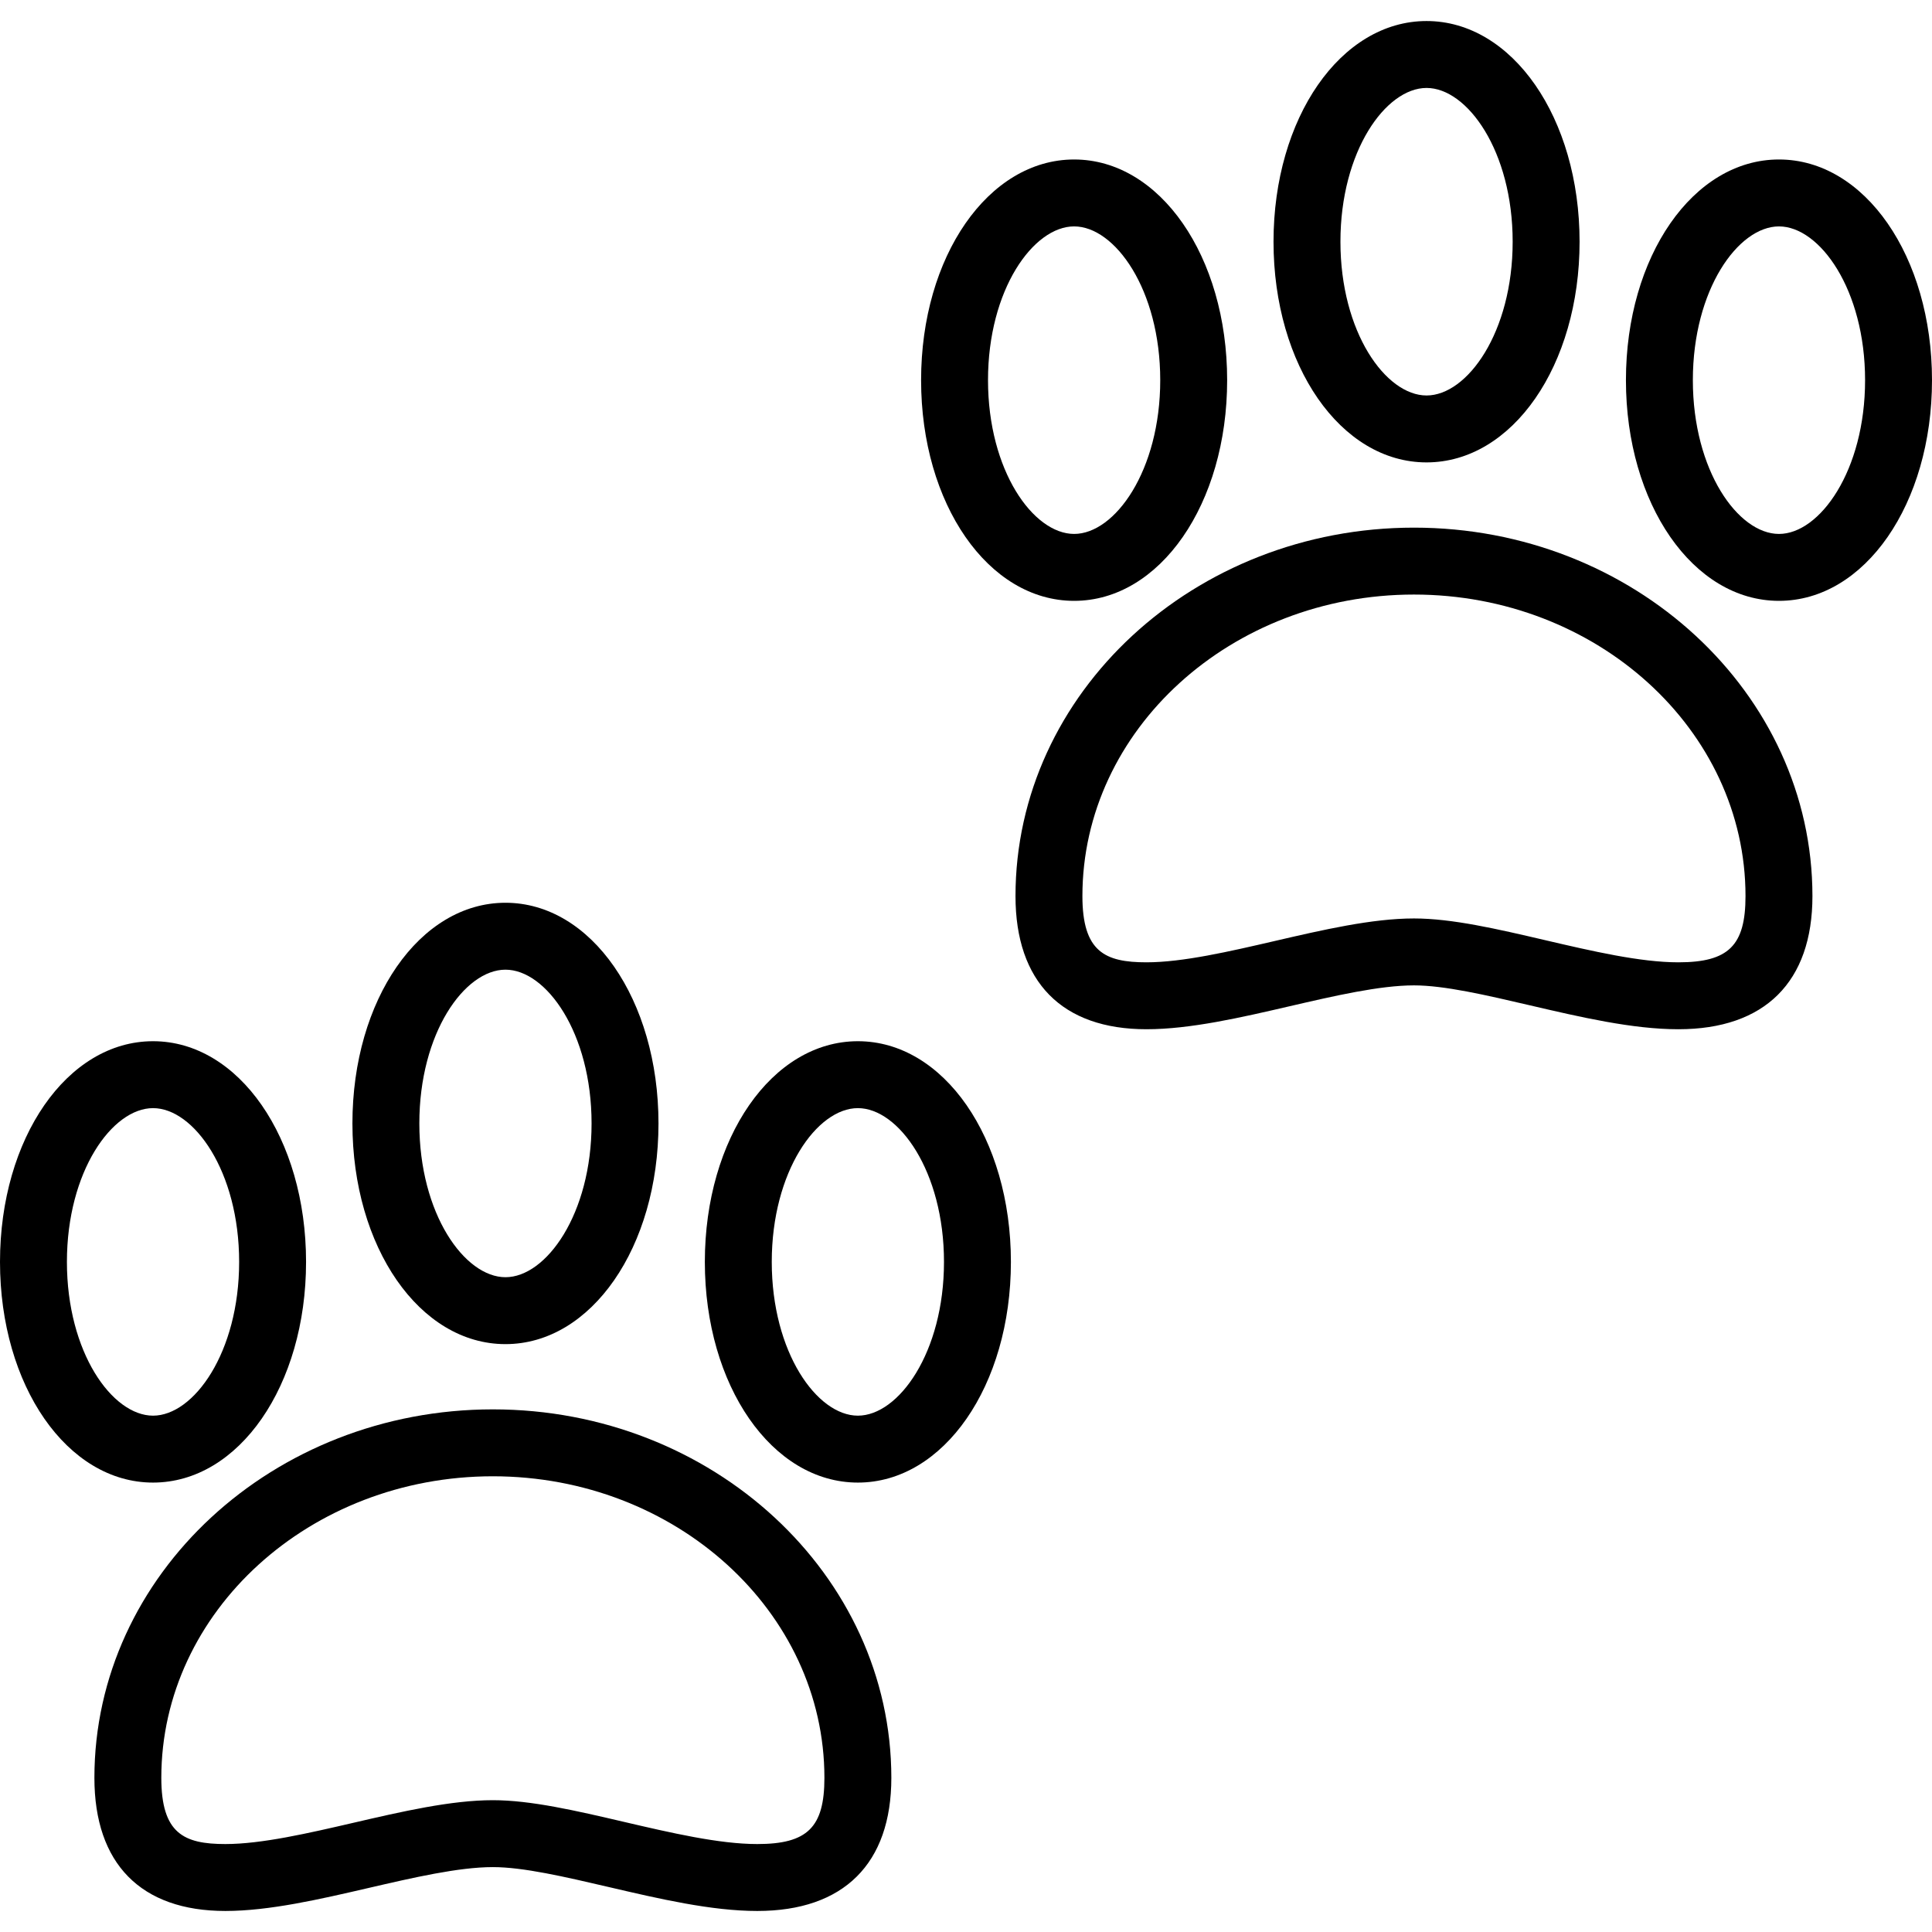
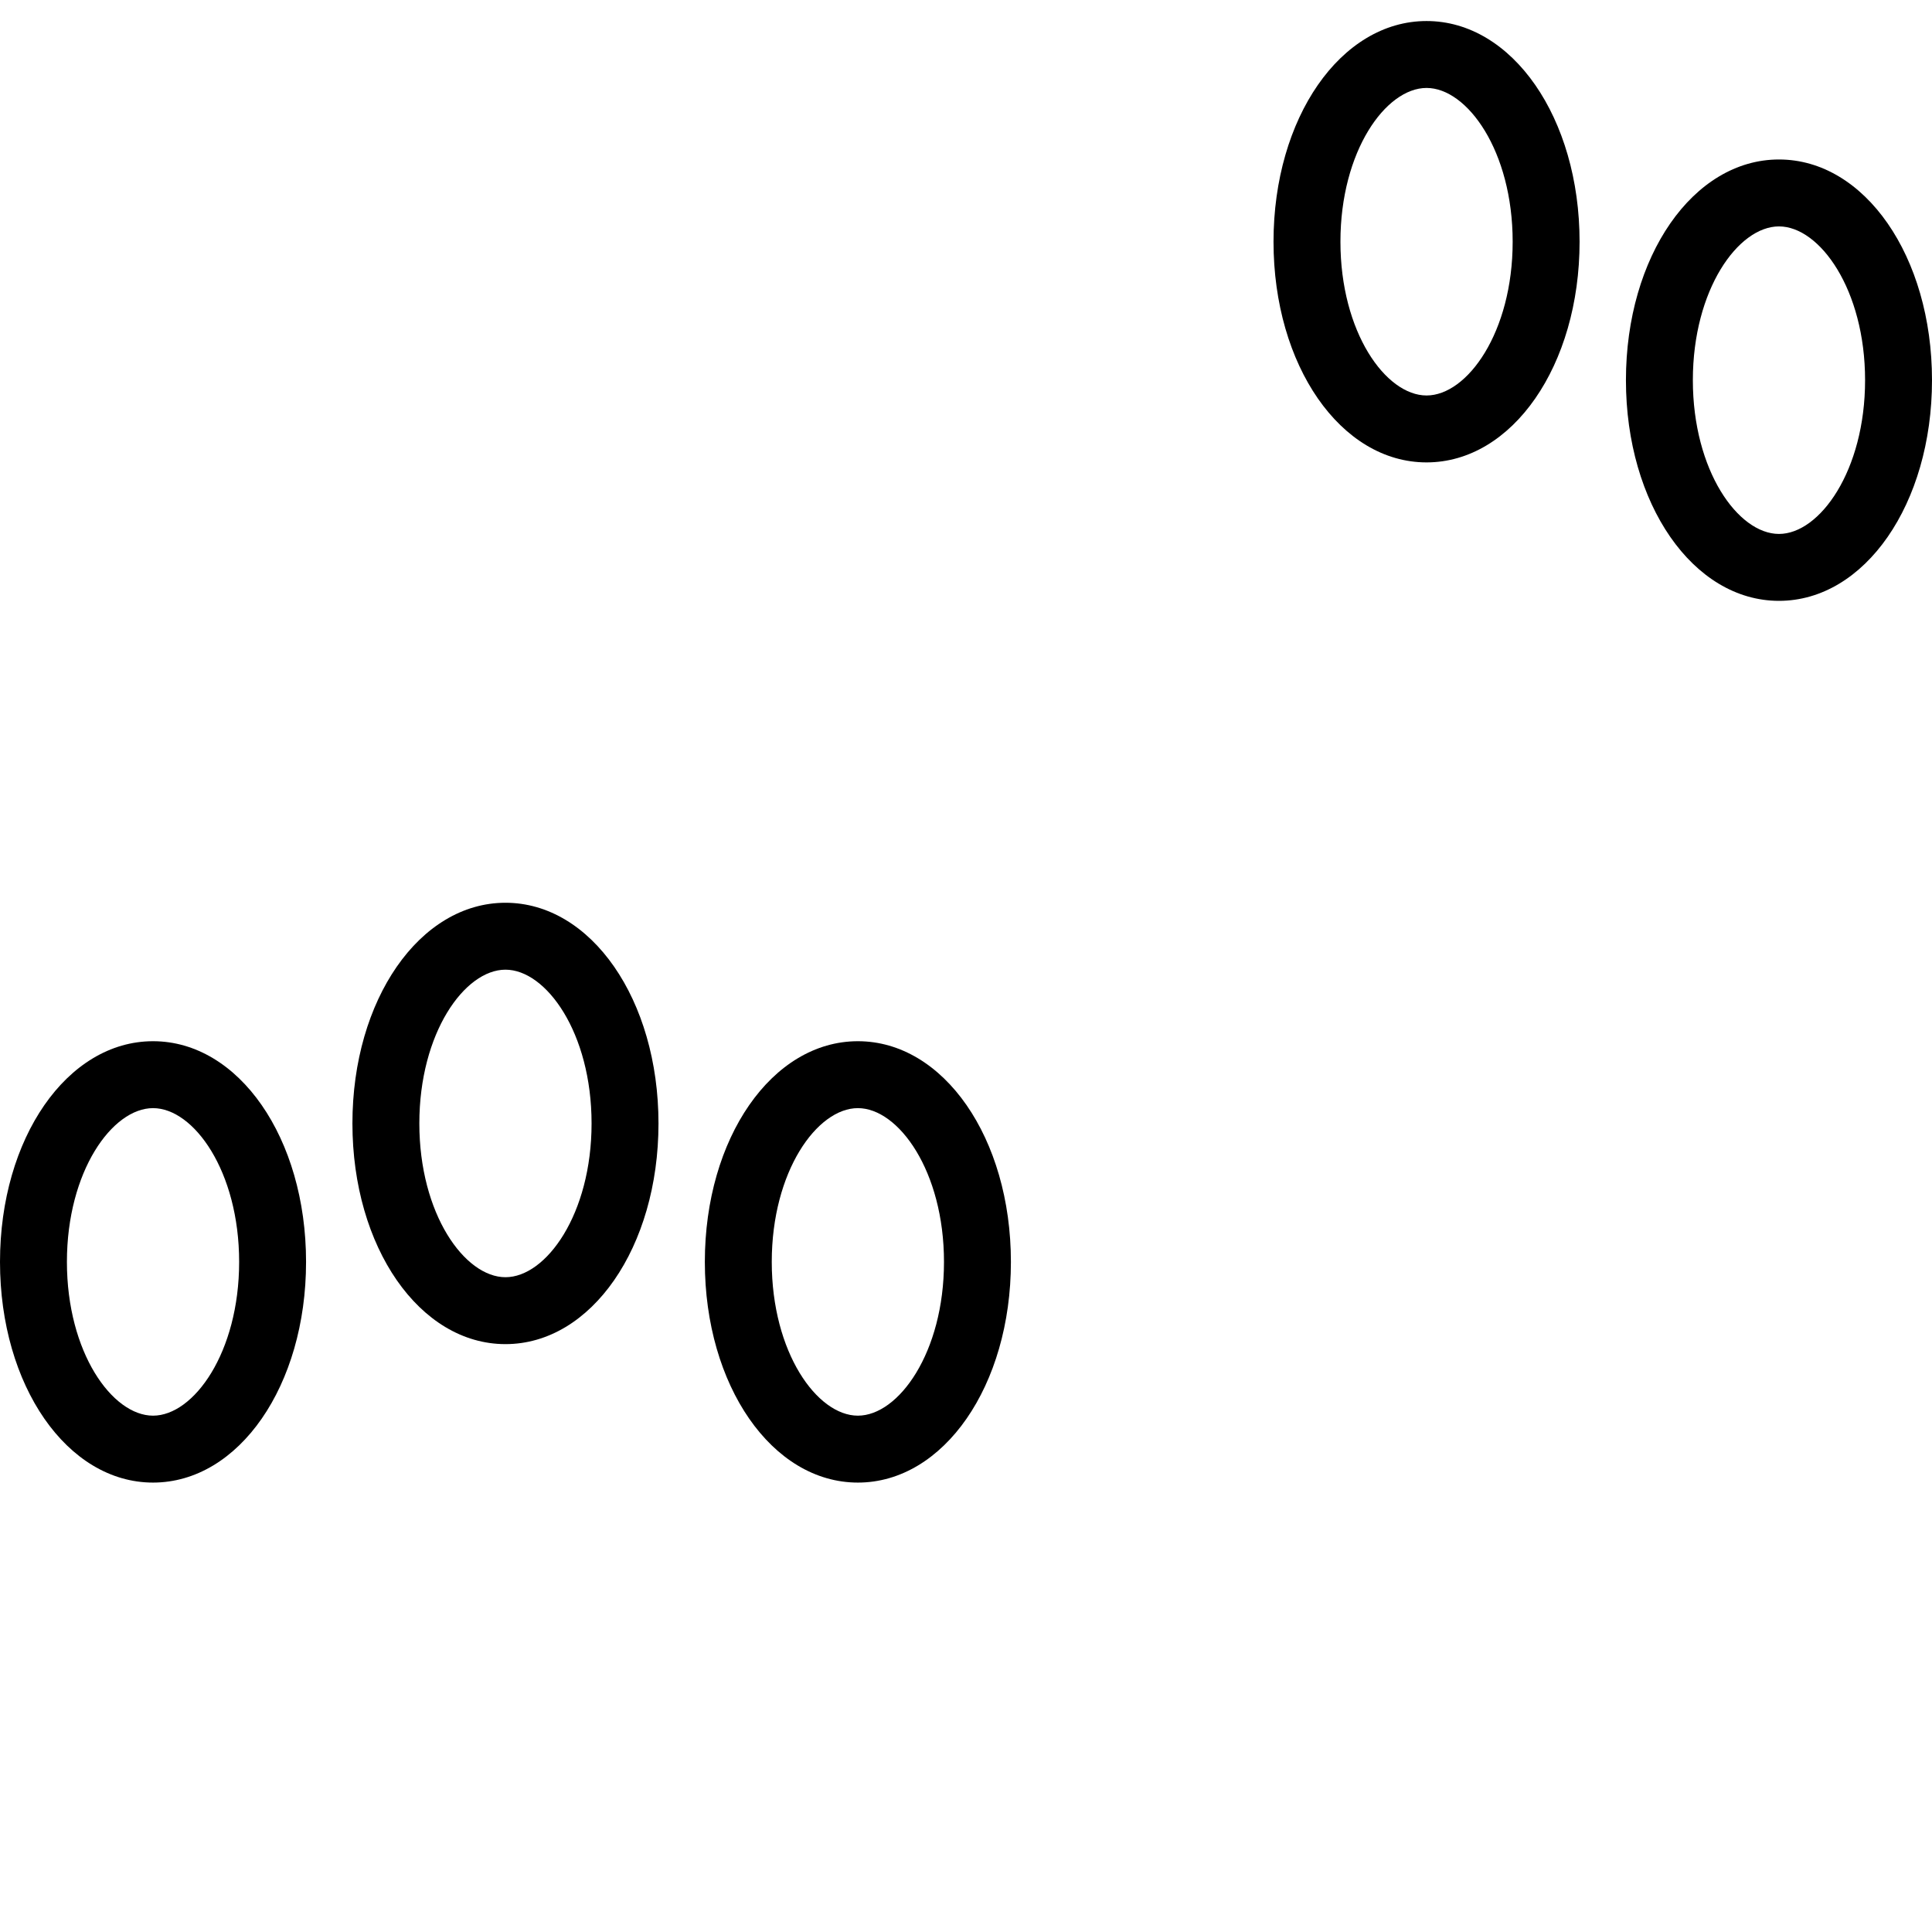
<svg xmlns="http://www.w3.org/2000/svg" version="1.1" id="Capa_1" x="0px" y="0px" viewBox="0 0 490.817 490.817" style="enable-background:new 0 0 490.817 490.817;" xml:space="preserve">
  <g>
-     <path d="M125.211,358.045c-55.818,0-101.229,41.99-101.229,93.602c0,21.814,11.816,33.827,33.271,33.827   c11.15,0,24.015-2.98,36.457-5.862c11.209-2.596,22.8-5.281,31.501-5.281c7.72,0,18.269,2.46,29.437,5.064   c12.819,2.989,26.073,6.08,37.732,6.08c0.001,0,0.004,0,0.006,0c21.96-0.002,34.055-12.015,34.055-33.827   C226.44,400.035,181.029,358.045,125.211,358.045z M192.384,468.474c-0.002,0-0.002,0-0.004,0c-9.703,0-21.99-2.865-33.872-5.636   c-12.147-2.832-23.622-5.508-33.297-5.508c-10.645,0-23.198,2.908-35.338,5.72c-11.51,2.666-23.413,5.423-32.62,5.423   c-10.553,0-16.271-2.682-16.271-16.827c0-42.238,37.785-76.602,84.229-76.602c46.444,0,84.229,34.364,84.229,76.602   C209.44,464.227,205.137,468.473,192.384,468.474z" />
    <path d="M77.753,320.58c0-31.438-17.077-56.064-38.876-56.064C17.077,264.516,0,289.143,0,320.58s17.077,56.064,38.877,56.064   C60.677,376.644,77.753,352.018,77.753,320.58z M17,320.58c0-23.021,11.529-39.064,21.877-39.064   c10.347,0,21.876,16.043,21.876,39.064c0,23.021-11.529,39.064-21.876,39.064C28.529,359.644,17,343.601,17,320.58z" />
    <path d="M128.409,341.47c21.8,0,38.877-24.626,38.877-56.063s-17.077-56.064-38.877-56.064s-38.877,24.627-38.877,56.064   S106.608,341.47,128.409,341.47z M128.409,246.343c10.348,0,21.877,16.043,21.877,39.064c0,23.021-11.529,39.063-21.877,39.063   c-10.348,0-21.877-16.043-21.877-39.063C106.532,262.386,118.061,246.343,128.409,246.343z" />
    <path d="M217.94,264.516c-21.8,0-38.877,24.626-38.877,56.064s17.077,56.064,38.877,56.064c21.8,0,38.877-24.626,38.877-56.064   S239.741,264.516,217.94,264.516z M217.94,359.644c-10.348,0-21.877-16.043-21.877-39.064c0-23.021,11.529-39.064,21.877-39.064   c10.348,0,21.877,16.043,21.877,39.064C239.817,343.601,228.288,359.644,217.94,359.644z" />
-     <path d="M359.211,134.045c-55.818,0-101.229,41.99-101.229,93.602c0,21.813,11.816,33.827,33.271,33.827   c11.15,0,24.015-2.98,36.457-5.862c11.209-2.596,22.8-5.281,31.501-5.281c7.72,0,18.269,2.46,29.437,5.064   c12.819,2.989,26.073,6.08,37.732,6.08c0.001,0,0.004,0,0.006,0c21.96-0.002,34.055-12.015,34.055-33.827   C460.44,176.035,415.029,134.045,359.211,134.045z M426.384,244.474c-0.002,0-0.002,0-0.004,0c-9.703,0-21.99-2.865-33.872-5.636   c-12.147-2.833-23.622-5.508-33.297-5.508c-10.645,0-23.198,2.908-35.338,5.72c-11.51,2.666-23.413,5.423-32.62,5.423   c-10.553,0-16.271-2.682-16.271-16.827c0-42.238,37.785-76.602,84.229-76.602s84.229,34.364,84.229,76.602   C443.44,240.227,439.137,244.473,426.384,244.474z" />
-     <path d="M272.877,152.644c21.8,0,38.876-24.626,38.876-56.063s-17.077-56.064-38.876-56.064c-21.8,0-38.877,24.626-38.877,56.064   S251.077,152.644,272.877,152.644z M272.877,57.516c10.347,0,21.876,16.043,21.876,39.064c0,23.021-11.529,39.063-21.876,39.063   c-10.348,0-21.877-16.043-21.877-39.063C251,73.559,262.529,57.516,272.877,57.516z" />
    <path d="M362.409,117.47c21.8,0,38.877-24.626,38.877-56.063S384.209,5.343,362.409,5.343c-21.8,0-38.877,24.627-38.877,56.064   S340.608,117.47,362.409,117.47z M362.409,22.343c10.348,0,21.877,16.043,21.877,39.064c0,23.021-11.529,39.063-21.877,39.063   c-10.348,0-21.877-16.043-21.877-39.063C340.532,38.386,352.061,22.343,362.409,22.343z" />
    <path d="M451.94,40.516c-21.8,0-38.877,24.626-38.877,56.064s17.077,56.063,38.877,56.063c21.8,0,38.877-24.626,38.877-56.063   S473.741,40.516,451.94,40.516z M451.94,135.644c-10.348,0-21.877-16.043-21.877-39.063c0-23.021,11.529-39.064,21.877-39.064   c10.348,0,21.877,16.043,21.877,39.064C473.817,119.601,462.288,135.644,451.94,135.644z" />
  </g>
  <g>
</g>
  <g>
</g>
  <g>
</g>
  <g>
</g>
  <g>
</g>
  <g>
</g>
  <g>
</g>
  <g>
</g>
  <g>
</g>
  <g>
</g>
  <g>
</g>
  <g>
</g>
  <g>
</g>
  <g>
</g>
  <g>
</g>
</svg>